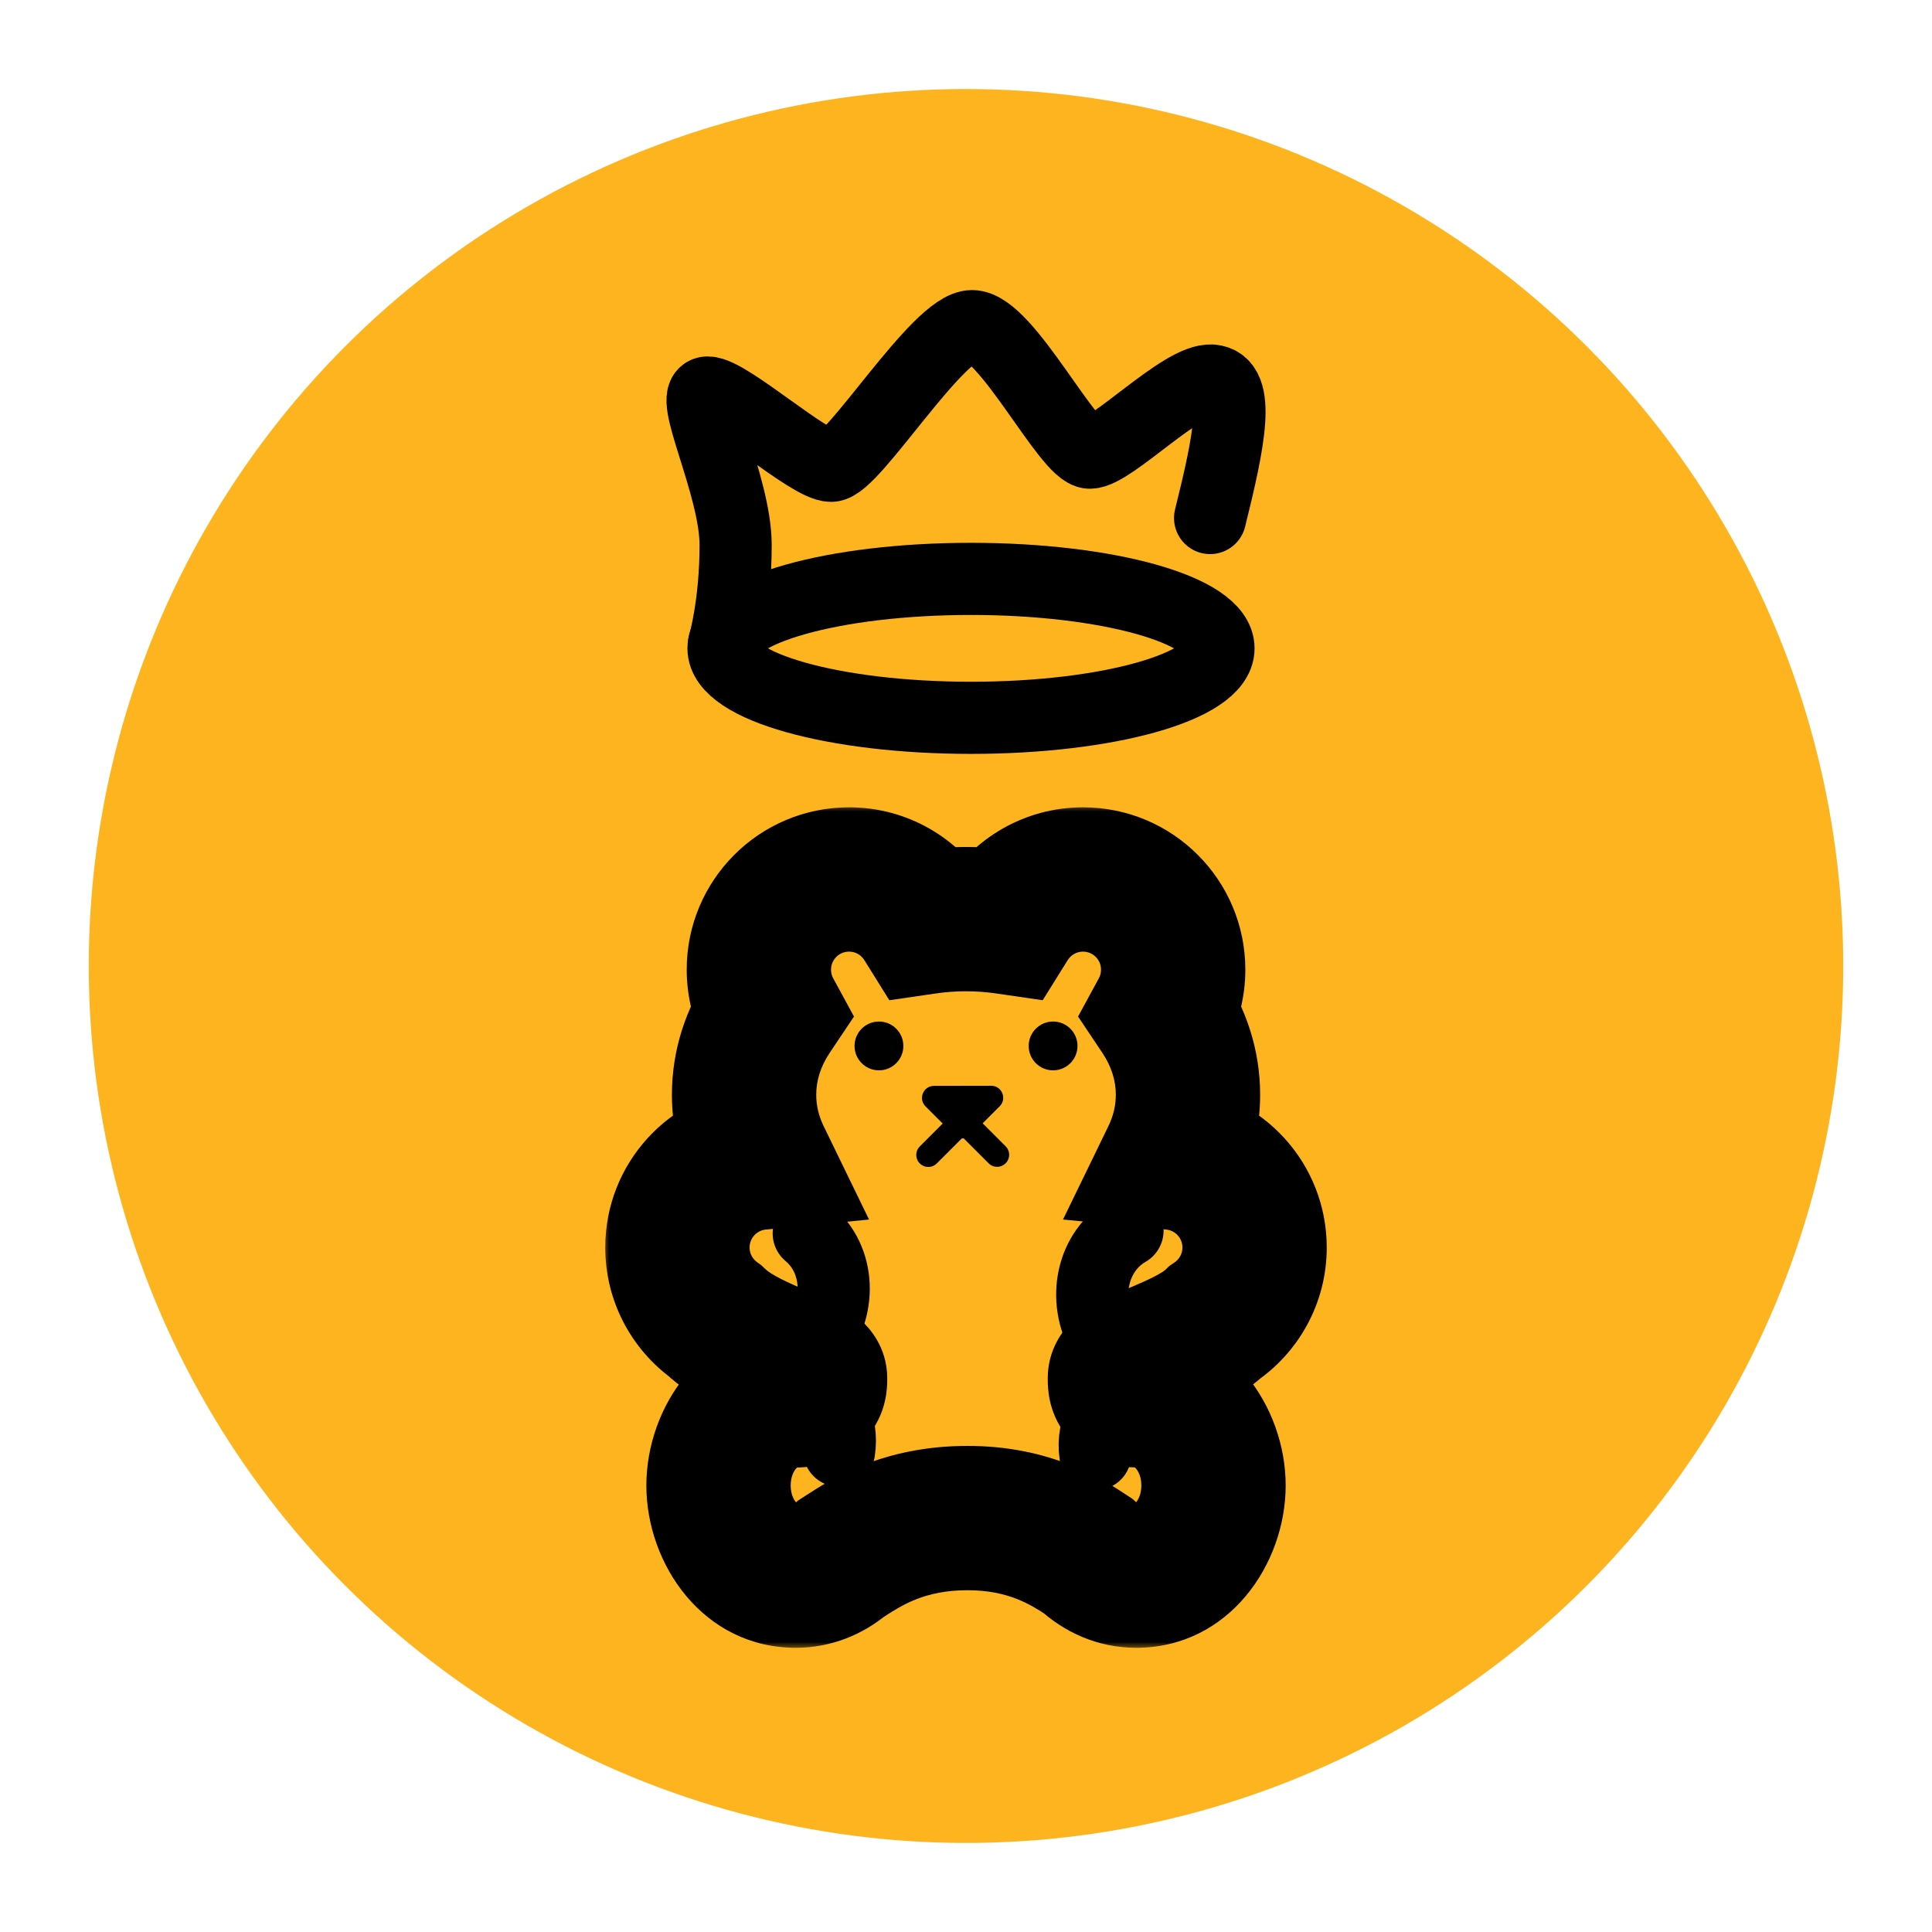
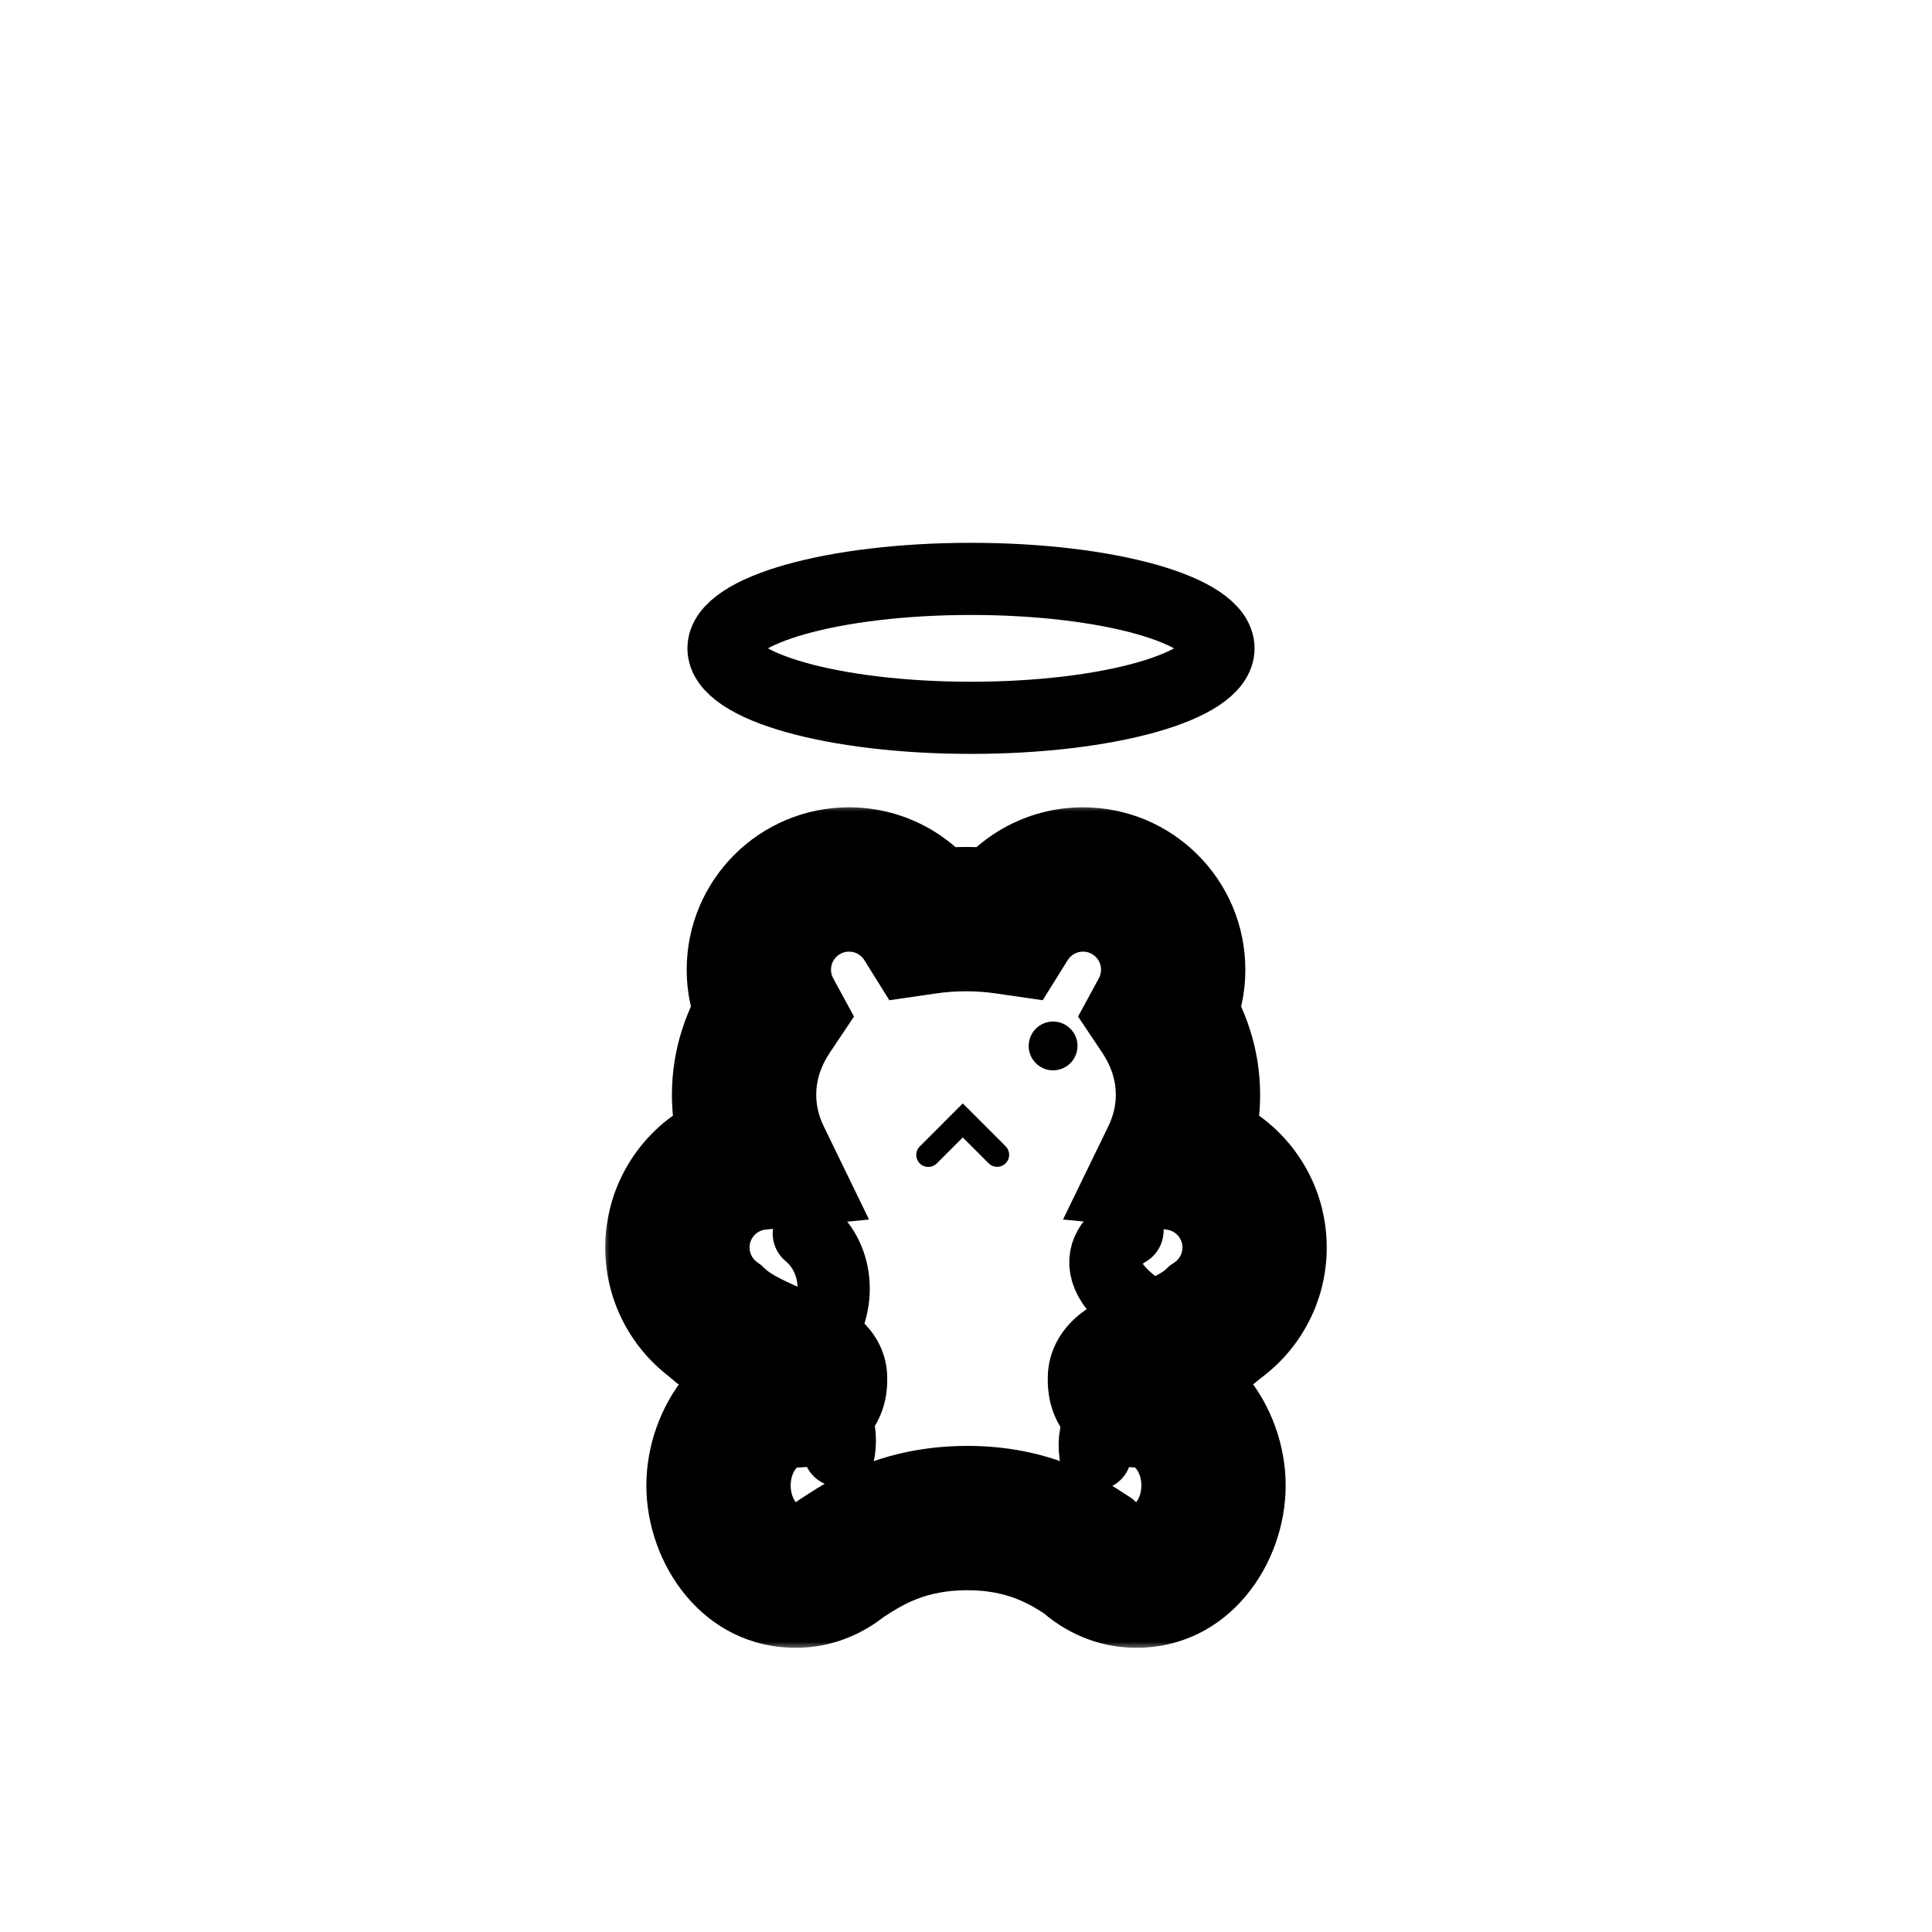
<svg xmlns="http://www.w3.org/2000/svg" width="128" height="128" viewBox="0 0 128 128" fill="none">
  <rect width="128" height="128" fill="white" />
-   <ellipse cx="64" cy="63.999" rx="58.119" ry="58.101" fill="#FEB41E" />
  <ellipse cx="64.331" cy="42.955" rx="16.397" ry="4.602" stroke="black" stroke-width="4.78" />
-   <path d="M80.172 34.321C81.458 29.149 82.215 25.368 80.287 25.212C78.358 25.055 73.637 29.991 72.206 29.991C70.775 29.991 66.656 21.607 64.4 21.607C62.144 21.607 56.5 30.861 55.065 30.861C53.629 30.861 48.252 26.004 46.884 26.004C45.516 26.004 48.737 32.154 48.737 36.103C48.737 40.051 47.978 42.655 47.978 42.655" stroke="black" stroke-width="4.78" stroke-linecap="round" />
  <mask id="path-4-outside-1_210_295" maskUnits="userSpaceOnUse" x="39.881" y="53.268" width="49" height="56" fill="black">
    <rect fill="white" x="39.881" y="53.268" width="49" height="56" />
-     <path fill-rule="evenodd" clip-rule="evenodd" d="M61.326 61.087C62.193 60.961 63.088 60.895 64.001 60.895C64.915 60.895 65.81 60.961 66.678 61.087C67.732 59.394 69.611 58.268 71.752 58.268C75.052 58.268 77.727 60.943 77.727 64.242C77.727 65.274 77.465 66.245 77.005 67.092C78.091 68.715 78.706 70.565 78.706 72.529C78.706 74.001 78.361 75.408 77.731 76.704C80.756 76.999 83.12 79.548 83.12 82.65C83.12 84.708 82.08 86.523 80.496 87.598C79.537 88.516 77.969 89.183 76.637 89.75L76.637 89.75C75.297 90.321 74.197 90.789 74.197 91.308C74.197 91.787 74.197 92.412 75.286 92.442C78.111 92.449 80.398 95.121 80.398 98.416C80.398 101.716 78.105 104.391 75.275 104.391C74.062 104.391 72.948 103.9 72.071 103.079C70.603 102.105 68.158 100.576 64.099 100.576C59.86 100.576 57.378 102.189 55.933 103.129C55.859 103.177 55.788 103.223 55.72 103.267C54.878 103.974 53.844 104.391 52.728 104.391C49.898 104.391 47.604 101.716 47.604 98.416C47.604 95.117 49.898 92.442 52.728 92.442C52.766 92.442 52.805 92.442 52.843 92.443C54.002 92.383 54.002 91.764 54.002 91.317V91.308C54.002 90.923 53.072 90.533 51.853 90.023C50.408 89.417 48.555 88.641 47.363 87.499C45.86 86.414 44.881 84.646 44.881 82.65C44.881 79.548 47.246 76.998 50.271 76.704C49.641 75.408 49.296 74.001 49.296 72.529C49.296 70.565 49.912 68.714 50.998 67.091C50.538 66.244 50.277 65.274 50.277 64.242C50.277 60.943 52.952 58.268 56.251 58.268C58.393 58.268 60.271 59.394 61.326 61.087Z" />
  </mask>
  <path d="M61.326 61.087L57.268 63.615L58.921 66.268L62.014 65.818L61.326 61.087ZM66.678 61.087L65.989 65.818L69.082 66.268L70.735 63.615L66.678 61.087ZM77.005 67.092L72.805 64.808L71.424 67.349L73.032 69.751L77.005 67.092ZM77.731 76.704L73.432 74.615L70.427 80.796L77.268 81.462L77.731 76.704ZM80.496 87.598L77.812 83.642L77.48 83.867L77.19 84.145L80.496 87.598ZM76.637 89.75L78.412 94.189L78.461 94.169L78.509 94.149L76.637 89.75ZM76.637 89.75L74.862 85.312L74.813 85.331L74.765 85.352L76.637 89.75ZM75.286 92.442L75.156 97.22L75.215 97.222L75.274 97.222L75.286 92.442ZM72.071 103.079L75.337 99.588L75.046 99.316L74.715 99.096L72.071 103.079ZM55.933 103.129L58.538 107.137L58.538 107.137L55.933 103.129ZM55.72 103.267L53.129 99.249L52.876 99.413L52.645 99.607L55.72 103.267ZM52.843 92.443L52.72 97.222L52.906 97.227L53.091 97.217L52.843 92.443ZM54.002 91.317H49.222V91.317L54.002 91.317ZM51.853 90.023L50.006 94.432L50.006 94.432L51.853 90.023ZM47.363 87.499L50.671 84.048L50.431 83.817L50.16 83.622L47.363 87.499ZM50.271 76.704L50.733 81.462L57.576 80.798L54.571 74.615L50.271 76.704ZM50.998 67.091L54.971 69.751L56.579 67.348L55.198 64.808L50.998 67.091ZM64.001 56.115C62.858 56.115 61.733 56.197 60.638 56.356L62.014 65.818C62.653 65.725 63.318 65.675 64.001 65.675V56.115ZM67.366 56.357C66.27 56.197 65.145 56.115 64.001 56.115V65.675C64.685 65.675 65.35 65.725 65.989 65.818L67.366 56.357ZM71.752 53.487C67.892 53.487 64.511 55.524 62.62 58.559L70.735 63.615C70.954 63.264 71.329 63.048 71.752 63.048V53.487ZM82.507 64.242C82.507 58.302 77.692 53.487 71.752 53.487V63.048C72.412 63.048 72.946 63.583 72.946 64.242H82.507ZM81.205 69.375C82.037 67.845 82.507 66.091 82.507 64.242H72.946C72.946 64.457 72.894 64.645 72.805 64.808L81.205 69.375ZM83.487 72.529C83.487 69.535 82.542 66.77 80.977 64.433L73.032 69.751C73.641 70.66 73.926 71.596 73.926 72.529H83.487ZM82.031 78.794C82.96 76.883 83.487 74.764 83.487 72.529H73.926C73.926 73.238 73.763 73.934 73.432 74.615L82.031 78.794ZM87.9 82.65C87.9 77.064 83.644 72.477 78.195 71.946L77.268 81.462C77.868 81.52 78.34 82.033 78.34 82.65H87.9ZM83.18 91.553C86.019 89.627 87.9 86.359 87.9 82.65H78.34C78.34 83.057 78.14 83.419 77.812 83.642L83.18 91.553ZM78.509 94.149C79.579 93.694 82.079 92.7 83.802 91.051L77.19 84.145C77.204 84.131 77.165 84.171 77.035 84.257C76.909 84.34 76.735 84.443 76.502 84.564C76.014 84.817 75.459 85.056 74.765 85.352L78.509 94.149ZM78.412 94.189L78.412 94.189L74.862 85.312L74.862 85.312L78.412 94.189ZM78.977 91.308C78.977 92.963 78.093 93.979 77.793 94.283C77.469 94.611 77.216 94.739 77.289 94.698C77.32 94.68 77.428 94.622 77.665 94.515C77.896 94.41 78.162 94.297 78.509 94.149L74.765 85.352C74.193 85.595 73.282 85.975 72.54 86.4C72.17 86.611 71.558 86.99 70.986 87.569C70.438 88.125 69.416 89.394 69.416 91.308H78.977ZM75.415 87.663C75.57 87.667 76.047 87.698 76.649 87.974C77.322 88.283 77.952 88.809 78.396 89.525C78.801 90.177 78.914 90.768 78.951 91.043C78.984 91.287 78.977 91.477 78.977 91.308H69.416C69.416 91.379 69.409 91.827 69.476 92.323C69.548 92.851 69.729 93.689 70.27 94.562C71.572 96.663 73.722 97.181 75.156 97.22L75.415 87.663ZM85.179 98.416C85.179 93.197 81.418 87.676 75.297 87.661L75.274 97.222C75.109 97.222 75.122 97.132 75.27 97.304C75.425 97.486 75.618 97.864 75.618 98.416H85.179ZM75.275 109.171C81.407 109.171 85.179 103.641 85.179 98.416H75.618C75.618 98.969 75.425 99.347 75.269 99.529C75.122 99.7 75.109 99.61 75.275 99.61V109.171ZM68.805 106.57C70.468 108.126 72.719 109.171 75.275 109.171V99.61C75.296 99.61 75.319 99.613 75.341 99.617C75.363 99.622 75.38 99.627 75.389 99.631C75.408 99.639 75.386 99.634 75.337 99.588L68.805 106.57ZM64.099 105.356C66.774 105.356 68.267 106.291 69.427 107.062L74.715 99.096C72.94 97.918 69.542 95.795 64.099 95.795V105.356ZM58.538 107.137C59.747 106.351 61.267 105.356 64.099 105.356V95.795C58.453 95.795 55.009 98.028 53.327 99.121L58.538 107.137ZM58.31 107.284C58.387 107.235 58.466 107.183 58.538 107.137L53.327 99.121C53.252 99.17 53.189 99.211 53.129 99.249L58.31 107.284ZM52.645 99.607C52.607 99.638 52.596 99.638 52.618 99.629C52.629 99.625 52.645 99.62 52.666 99.616C52.688 99.612 52.709 99.61 52.728 99.61V109.171C55.076 109.171 57.177 108.286 58.795 106.927L52.645 99.607ZM52.728 99.61C52.893 99.61 52.88 99.7 52.733 99.529C52.578 99.347 52.384 98.969 52.384 98.416H42.823C42.823 103.641 46.595 109.171 52.728 109.171V99.61ZM52.384 98.416C52.384 97.864 52.578 97.485 52.733 97.303C52.88 97.132 52.893 97.222 52.728 97.222V87.661C46.595 87.661 42.823 93.192 42.823 98.416H52.384ZM52.728 97.222C52.725 97.222 52.722 97.222 52.72 97.222L52.967 87.664C52.887 87.662 52.807 87.661 52.728 87.661V97.222ZM49.222 91.317C49.222 91.479 49.214 91.253 49.255 90.971C49.304 90.644 49.442 90.033 49.874 89.381C50.905 87.829 52.4 87.679 52.596 87.669L53.091 97.217C54.446 97.147 56.52 96.657 57.84 94.668C58.418 93.798 58.628 92.945 58.713 92.375C58.791 91.848 58.782 91.377 58.782 91.316L49.222 91.317ZM49.222 91.308V91.317H58.782V91.308H49.222ZM50.006 94.432C50.706 94.725 50.979 94.846 51.1 94.912C51.169 94.949 50.913 94.825 50.584 94.519C50.341 94.293 49.222 93.203 49.222 91.308H58.782C58.782 89.221 57.547 87.938 57.092 87.515C56.55 87.011 55.985 86.685 55.67 86.513C55.022 86.161 54.22 85.831 53.701 85.614L50.006 94.432ZM44.055 90.95C46.014 92.827 48.783 93.919 50.006 94.432L53.701 85.614C52.032 84.915 51.096 84.455 50.671 84.048L44.055 90.95ZM40.1 82.65C40.1 86.247 41.871 89.43 44.566 91.375L50.16 83.622C49.849 83.397 49.661 83.046 49.661 82.65H40.1ZM49.809 71.946C44.358 72.475 40.1 77.063 40.1 82.65H49.661C49.661 82.033 50.133 81.52 50.733 81.462L49.809 71.946ZM44.516 72.529C44.516 74.764 45.043 76.883 45.972 78.794L54.571 74.615C54.24 73.934 54.077 73.238 54.077 72.529H44.516ZM47.026 64.432C45.461 66.769 44.516 69.534 44.516 72.529H54.077C54.077 71.596 54.362 70.659 54.971 69.751L47.026 64.432ZM45.496 64.242C45.496 66.091 45.967 67.844 46.798 69.374L55.198 64.808C55.109 64.645 55.057 64.457 55.057 64.242H45.496ZM56.251 53.487C50.311 53.487 45.496 58.302 45.496 64.242H55.057C55.057 63.583 55.592 63.048 56.251 63.048V53.487ZM65.383 58.559C63.492 55.524 60.111 53.487 56.251 53.487V63.048C56.674 63.048 57.05 63.264 57.268 63.615L65.383 58.559Z" fill="black" mask="url(#path-4-outside-1_210_295)" />
-   <circle cx="58.233" cy="69.296" r="1.617" fill="black" />
  <circle cx="69.77" cy="69.296" r="1.617" fill="black" />
  <path d="M66.062 76.508L63.786 74.232L61.502 76.517" stroke="black" stroke-width="1.593" stroke-linecap="round" />
-   <path d="M63.209 75.191L61.319 73.302C60.818 72.8 61.172 71.943 61.881 71.941L65.666 71.934C66.377 71.933 66.734 72.792 66.231 73.295L64.335 75.191C64.024 75.502 63.52 75.502 63.209 75.191Z" fill="black" />
  <path d="M53.581 81.717C55.655 83.451 55.799 86.696 53.902 88.966C52.005 91.235 48.865 91.008 46.391 89.67" stroke="black" stroke-width="4.78" stroke-linecap="round" />
-   <path d="M81.604 89.737C78.878 91.68 74.618 91.179 73.139 88.618C71.66 86.056 72.359 82.883 74.701 81.531" stroke="black" stroke-width="4.78" stroke-linecap="round" />
+   <path d="M81.604 89.737C71.66 86.056 72.359 82.883 74.701 81.531" stroke="black" stroke-width="4.78" stroke-linecap="round" />
  <path d="M55.594 96.112C56.139 92.533 52.151 89.464 48.913 91.204" stroke="black" stroke-width="4.78" stroke-linecap="round" />
  <path d="M72.57 96.338C72.024 92.759 76.715 89.445 79.642 91.635" stroke="black" stroke-width="4.78" stroke-linecap="round" />
</svg>